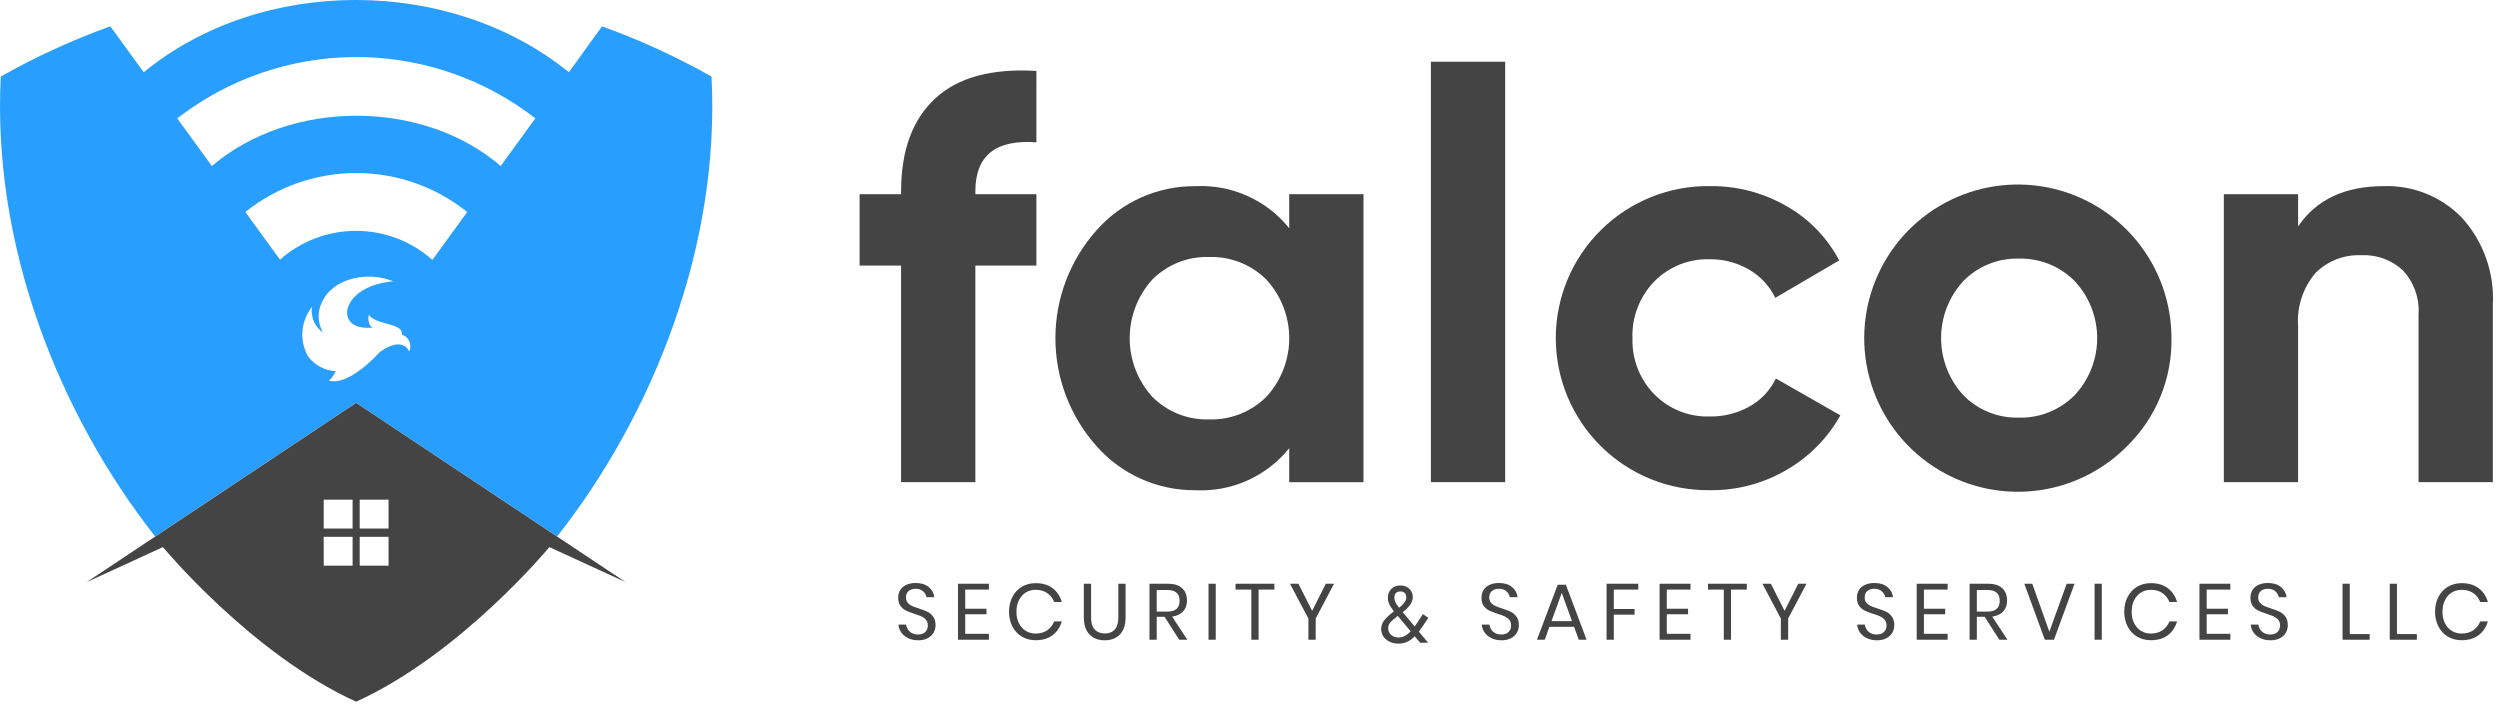
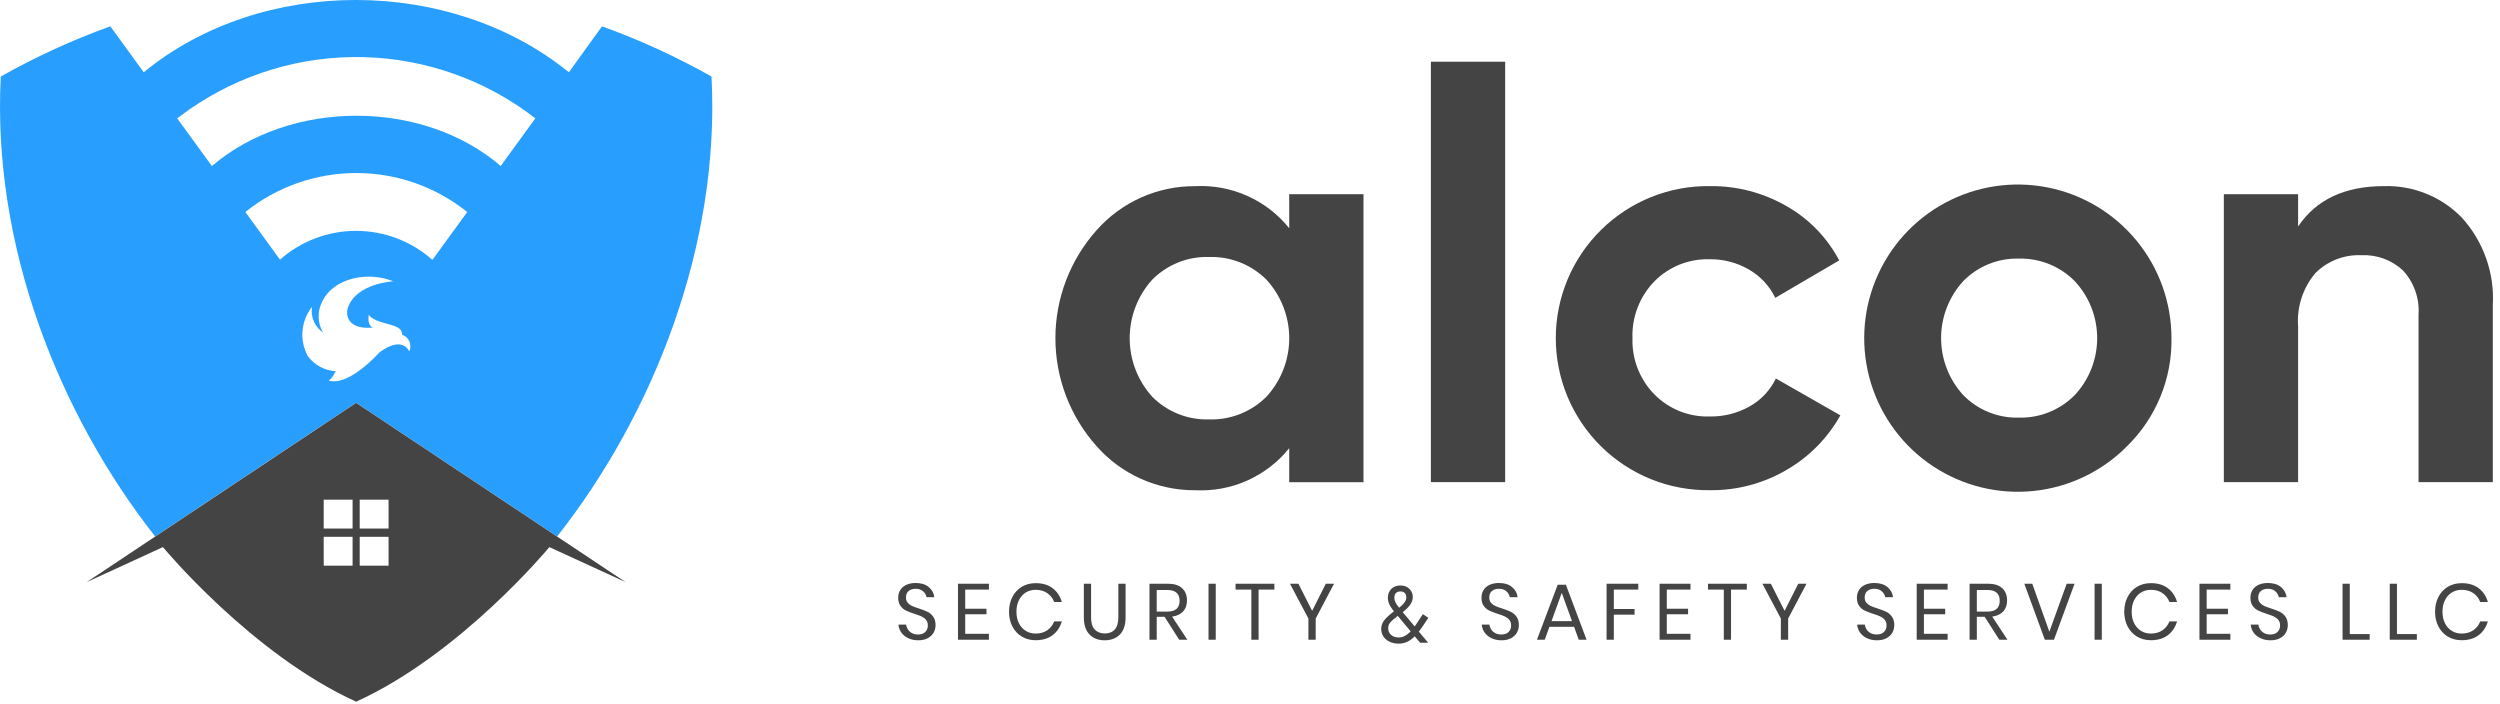
<svg xmlns="http://www.w3.org/2000/svg" width="206" height="58" viewBox="0 0 206 58" fill="none">
-   <path d="M85.4 11.729C82.046 11.476 80.369 12.82 80.37 15.763V16H85.4V21.884H80.37V39.727H74.249V21.885H70.832V16.001H74.249V15.764C74.249 12.411 75.182 9.864 77.049 8.124C78.916 6.384 81.7 5.624 85.401 5.846L85.4 11.729Z" fill="#444444" />
  <path d="M106.231 16.004H112.352V39.731H106.231V36.931C105.308 38.079 104.125 38.991 102.78 39.594C101.436 40.196 99.967 40.47 98.496 40.395C96.959 40.407 95.437 40.089 94.033 39.463C92.629 38.837 91.376 37.917 90.358 36.765C88.173 34.316 86.965 31.149 86.965 27.868C86.965 24.586 88.173 21.419 90.358 18.97C91.376 17.818 92.629 16.898 94.033 16.272C95.437 15.646 96.959 15.328 98.496 15.34C99.967 15.265 101.436 15.54 102.78 16.142C104.125 16.744 105.307 17.656 106.231 18.804V16.004ZM94.937 32.684C95.549 33.303 96.282 33.79 97.091 34.112C97.9 34.435 98.767 34.587 99.637 34.559C100.51 34.585 101.38 34.433 102.192 34.11C103.004 33.788 103.742 33.302 104.359 32.684C105.564 31.369 106.233 29.651 106.233 27.868C106.233 26.084 105.564 24.366 104.359 23.051C103.742 22.433 103.004 21.947 102.192 21.625C101.38 21.302 100.51 21.15 99.637 21.176C98.767 21.148 97.9 21.3 97.091 21.623C96.283 21.946 95.549 22.432 94.937 23.051C93.746 24.372 93.086 26.088 93.086 27.868C93.086 29.647 93.746 31.363 94.937 32.684Z" fill="#444444" />
  <path d="M117.905 39.727V5.086H124.026V39.727H117.905Z" fill="#444444" />
  <path d="M140.92 40.391C139.259 40.417 137.609 40.112 136.066 39.494C134.524 38.876 133.12 37.957 131.936 36.791C130.752 35.625 129.811 34.236 129.169 32.703C128.528 31.17 128.197 29.525 128.197 27.863C128.197 26.202 128.528 24.557 129.169 23.024C129.811 21.491 130.752 20.102 131.936 18.936C133.12 17.77 134.524 16.851 136.066 16.233C137.609 15.615 139.259 15.31 140.92 15.336C143.135 15.311 145.315 15.885 147.231 16.997C149.067 18.041 150.565 19.589 151.549 21.458L146.282 24.543C145.813 23.568 145.06 22.757 144.122 22.217C143.136 21.642 142.013 21.347 140.872 21.363C140.028 21.337 139.187 21.487 138.403 21.801C137.619 22.115 136.909 22.588 136.316 23.19C135.716 23.807 135.247 24.54 134.938 25.343C134.628 26.147 134.485 27.005 134.516 27.865C134.488 28.718 134.633 29.567 134.942 30.362C135.252 31.157 135.719 31.882 136.316 32.491C136.909 33.093 137.619 33.566 138.403 33.88C139.187 34.195 140.028 34.344 140.872 34.318C142.026 34.339 143.165 34.052 144.172 33.488C145.111 32.962 145.865 32.158 146.331 31.188L151.646 34.225C150.605 36.089 149.08 37.638 147.233 38.709C145.321 39.834 143.138 40.416 140.92 40.391Z" fill="#444444" />
  <path d="M175.275 36.761C173.214 38.847 170.494 40.152 167.578 40.455C164.661 40.758 161.73 40.039 159.285 38.422C156.84 36.804 155.032 34.388 154.17 31.585C153.309 28.783 153.446 25.768 154.56 23.056C155.673 20.344 157.694 18.102 160.276 16.714C162.858 15.326 165.842 14.877 168.719 15.444C171.595 16.011 174.186 17.559 176.048 19.824C177.91 22.088 178.928 24.929 178.929 27.861C178.956 29.515 178.646 31.157 178.018 32.687C177.39 34.217 176.457 35.603 175.275 36.761ZM161.775 32.561C162.37 33.168 163.083 33.646 163.871 33.965C164.659 34.283 165.504 34.435 166.354 34.412C167.207 34.434 168.054 34.281 168.845 33.962C169.637 33.644 170.354 33.167 170.954 32.561C172.145 31.286 172.807 29.606 172.807 27.861C172.807 26.116 172.145 24.436 170.954 23.161C170.354 22.555 169.637 22.078 168.845 21.76C168.054 21.442 167.207 21.288 166.354 21.31C165.504 21.287 164.659 21.439 163.871 21.757C163.083 22.076 162.37 22.554 161.775 23.161C160.599 24.444 159.946 26.121 159.946 27.861C159.946 29.601 160.599 31.278 161.775 32.561Z" fill="#444444" />
  <path d="M196.439 15.336C197.633 15.3 198.822 15.514 199.929 15.963C201.036 16.412 202.038 17.088 202.869 17.946C203.749 18.92 204.426 20.059 204.862 21.298C205.298 22.536 205.484 23.848 205.408 25.159V39.727H199.287V25.918C199.332 25.257 199.241 24.595 199.021 23.97C198.801 23.346 198.455 22.773 198.006 22.287C197.55 21.859 197.012 21.528 196.425 21.312C195.838 21.096 195.214 21 194.589 21.03C193.888 20.997 193.188 21.111 192.534 21.364C191.879 21.618 191.285 22.005 190.789 22.501C189.753 23.728 189.242 25.313 189.365 26.914V39.727H183.244V16.004H189.365V18.662C190.854 16.445 193.212 15.336 196.439 15.336Z" fill="#444444" />
  <path d="M202.846 48.052C203.409 48.052 203.875 48.19 204.242 48.469C204.608 48.745 204.862 49.125 205 49.605H204.371C204.253 49.299 204.062 49.056 203.8 48.874C203.538 48.692 203.219 48.601 202.838 48.601C202.537 48.601 202.267 48.676 202.03 48.822C201.793 48.968 201.605 49.178 201.467 49.45C201.33 49.724 201.261 50.043 201.261 50.41C201.261 50.771 201.33 51.089 201.467 51.359C201.605 51.629 201.793 51.839 202.03 51.985C202.267 52.131 202.537 52.205 202.838 52.205C203.219 52.205 203.538 52.114 203.8 51.932C204.062 51.75 204.253 51.508 204.371 51.202H205C204.859 51.681 204.608 52.059 204.242 52.338C203.875 52.614 203.409 52.754 202.846 52.754C202.413 52.754 202.033 52.655 201.702 52.456C201.371 52.258 201.112 51.979 200.927 51.623C200.742 51.268 200.648 50.862 200.648 50.41C200.648 49.952 200.742 49.544 200.927 49.186C201.112 48.827 201.371 48.549 201.702 48.35C202.033 48.152 202.416 48.052 202.846 48.052ZM197.51 52.249H199.148V52.715H196.915V48.099H197.51V52.249ZM193.622 52.249H195.26V52.715H193.026V48.099H193.622V52.249ZM188.515 51.516C188.515 51.734 188.462 51.938 188.358 52.125C188.253 52.313 188.093 52.465 187.881 52.583C187.668 52.702 187.404 52.76 187.089 52.76C186.783 52.76 186.513 52.705 186.273 52.591C186.033 52.478 185.845 52.327 185.702 52.134C185.561 51.941 185.479 51.717 185.457 51.469H186.091C186.105 51.601 186.149 51.728 186.226 51.852C186.303 51.977 186.411 52.078 186.554 52.161C186.698 52.244 186.869 52.283 187.067 52.283C187.329 52.283 187.53 52.214 187.668 52.073C187.809 51.932 187.878 51.753 187.878 51.535C187.878 51.348 187.828 51.196 187.732 51.078C187.632 50.959 187.511 50.868 187.368 50.799C187.224 50.73 187.029 50.658 186.778 50.581C186.485 50.485 186.251 50.394 186.074 50.308C185.898 50.223 185.746 50.096 185.622 49.925C185.498 49.754 185.435 49.531 185.435 49.249C185.435 49.009 185.493 48.797 185.608 48.615C185.724 48.43 185.89 48.289 186.105 48.19C186.32 48.091 186.576 48.039 186.869 48.039C187.324 48.039 187.682 48.149 187.95 48.37C188.217 48.59 188.371 48.871 188.416 49.211H187.773C187.737 49.029 187.643 48.866 187.492 48.725C187.34 48.585 187.131 48.516 186.869 48.516C186.629 48.516 186.436 48.579 186.292 48.703C186.149 48.827 186.077 49.004 186.077 49.23C186.077 49.409 186.124 49.555 186.218 49.666C186.312 49.776 186.427 49.864 186.568 49.928C186.709 49.991 186.899 50.063 187.144 50.14C187.442 50.236 187.679 50.327 187.861 50.416C188.043 50.504 188.195 50.636 188.322 50.813C188.451 50.989 188.515 51.224 188.515 51.516ZM181.83 48.582V50.159H183.584V50.617H181.83V52.227H183.783V52.713H181.235V48.099H183.783V48.585H181.83V48.582ZM177.236 48.052C177.799 48.052 178.265 48.19 178.632 48.469C178.998 48.745 179.252 49.125 179.39 49.605H178.761C178.643 49.299 178.452 49.056 178.19 48.874C177.928 48.692 177.608 48.601 177.228 48.601C176.927 48.601 176.657 48.676 176.42 48.822C176.183 48.968 175.995 49.178 175.857 49.45C175.719 49.724 175.651 50.043 175.651 50.41C175.651 50.771 175.719 51.089 175.857 51.359C175.995 51.629 176.183 51.839 176.42 51.985C176.657 52.131 176.927 52.205 177.228 52.205C177.608 52.205 177.928 52.114 178.19 51.932C178.452 51.75 178.643 51.508 178.761 51.202H179.39C179.249 51.681 178.998 52.059 178.632 52.338C178.265 52.614 177.799 52.754 177.236 52.754C176.803 52.754 176.423 52.655 176.092 52.456C175.761 52.258 175.502 51.979 175.317 51.623C175.132 51.268 175.038 50.862 175.038 50.41C175.038 49.952 175.132 49.544 175.317 49.186C175.502 48.827 175.761 48.549 176.092 48.35C176.423 48.152 176.803 48.052 177.236 48.052ZM173.188 48.099V52.715H172.592V48.099H173.188ZM167.46 48.099L168.867 52.054L170.295 48.099H170.943L169.247 52.715H168.495L166.804 48.099H167.46ZM162.891 50.396H163.762C164.438 50.396 164.777 50.099 164.777 49.506C164.777 48.913 164.438 48.615 163.762 48.615H162.891V50.396ZM164.744 52.713L163.539 50.827H162.891V52.713H162.295V48.099H163.815C164.339 48.099 164.73 48.223 164.992 48.474C165.254 48.725 165.384 49.059 165.384 49.472C165.384 49.848 165.279 50.151 165.07 50.38C164.86 50.609 164.557 50.752 164.16 50.81L165.417 52.715H164.744V52.713ZM158.531 48.582V50.159H160.285V50.617H158.531V52.227H160.484V52.713H157.936V48.099H160.484V48.585H158.531V48.582ZM156.088 51.516C156.088 51.734 156.036 51.938 155.931 52.125C155.826 52.313 155.666 52.465 155.454 52.583C155.241 52.702 154.977 52.76 154.662 52.76C154.356 52.76 154.086 52.705 153.846 52.591C153.606 52.478 153.419 52.327 153.275 52.134C153.135 51.941 153.052 51.717 153.03 51.469H153.664C153.678 51.601 153.722 51.728 153.799 51.852C153.876 51.977 153.984 52.078 154.127 52.161C154.271 52.244 154.442 52.283 154.64 52.283C154.902 52.283 155.103 52.214 155.241 52.073C155.382 51.932 155.451 51.753 155.451 51.535C155.451 51.348 155.401 51.196 155.305 51.078C155.206 50.959 155.084 50.868 154.941 50.799C154.797 50.73 154.602 50.658 154.351 50.581C154.058 50.485 153.824 50.394 153.647 50.308C153.471 50.223 153.319 50.096 153.195 49.925C153.071 49.754 153.008 49.531 153.008 49.249C153.008 49.009 153.066 48.797 153.181 48.615C153.297 48.43 153.463 48.289 153.678 48.19C153.893 48.091 154.149 48.039 154.442 48.039C154.897 48.039 155.255 48.149 155.523 48.37C155.79 48.59 155.945 48.871 155.989 49.211H155.346C155.31 49.029 155.217 48.866 155.065 48.725C154.913 48.585 154.704 48.516 154.442 48.516C154.202 48.516 154.009 48.579 153.865 48.703C153.722 48.827 153.65 49.004 153.65 49.23C153.65 49.409 153.697 49.555 153.791 49.666C153.885 49.776 154 49.864 154.141 49.928C154.282 49.991 154.472 50.063 154.717 50.14C155.015 50.236 155.252 50.327 155.434 50.416C155.616 50.504 155.768 50.636 155.895 50.813C156.025 50.989 156.088 51.224 156.088 51.516ZM148.855 48.099L147.344 50.967V52.715H146.742V50.967L145.223 48.099H145.918L147.051 50.333L148.176 48.099H148.855ZM143.938 48.099V48.585H142.636V52.715H142.041V48.585H140.739V48.099H143.938ZM137.344 48.582V50.159H139.098V50.617H137.344V52.227H139.297V52.713H136.749V48.099H139.297V48.585H137.344V48.582ZM134.995 48.099V48.585H132.979V50.181H134.689V50.647H132.979V52.715H132.381V48.099H134.995ZM129.532 51.182L128.688 48.852L127.844 51.182H129.532ZM129.703 51.646H127.673L127.287 52.713H126.645L128.355 48.182H129.03L130.732 52.713H130.089L129.703 51.646ZM125.153 51.516C125.153 51.734 125.101 51.938 124.996 52.125C124.891 52.313 124.731 52.465 124.519 52.583C124.306 52.702 124.042 52.76 123.727 52.76C123.421 52.76 123.151 52.705 122.911 52.591C122.671 52.478 122.484 52.327 122.34 52.134C122.2 51.941 122.117 51.717 122.095 51.469H122.729C122.743 51.601 122.787 51.728 122.864 51.852C122.941 51.977 123.049 52.078 123.192 52.161C123.336 52.244 123.507 52.283 123.705 52.283C123.967 52.283 124.168 52.214 124.306 52.073C124.447 51.932 124.516 51.753 124.516 51.535C124.516 51.348 124.466 51.196 124.37 51.078C124.273 50.959 124.149 50.868 124.006 50.799C123.862 50.73 123.667 50.658 123.416 50.581C123.123 50.485 122.889 50.394 122.712 50.308C122.536 50.223 122.384 50.096 122.26 49.925C122.136 49.754 122.073 49.531 122.073 49.249C122.073 49.009 122.131 48.797 122.246 48.615C122.362 48.43 122.528 48.289 122.743 48.19C122.958 48.091 123.214 48.039 123.507 48.039C123.962 48.039 124.32 48.149 124.588 48.37C124.855 48.59 125.01 48.871 125.054 49.211H124.411C124.375 49.029 124.282 48.866 124.13 48.725C123.978 48.585 123.769 48.516 123.507 48.516C123.267 48.516 123.074 48.579 122.93 48.703C122.787 48.827 122.715 49.004 122.715 49.23C122.715 49.409 122.762 49.555 122.856 49.666C122.95 49.776 123.065 49.864 123.206 49.928C123.347 49.991 123.537 50.063 123.782 50.14C124.08 50.236 124.317 50.327 124.499 50.416C124.681 50.504 124.833 50.636 124.96 50.813C125.09 50.989 125.153 51.224 125.153 51.516ZM109.925 48.099L108.414 50.967V52.715H107.813V50.967L106.294 48.099H106.988L108.122 50.333L109.247 48.099H109.925ZM105.008 48.099V48.585H103.707V52.715H103.111V48.585H101.81V48.099H105.008ZM100.177 48.099V52.715H99.582V48.099H100.177ZM95.313 50.396H96.184C96.86 50.396 97.199 50.099 97.199 49.506C97.199 48.913 96.86 48.615 96.184 48.615H95.313V50.396ZM97.166 52.713L95.961 50.827H95.313V52.713H94.717V48.099H96.237C96.76 48.099 97.152 48.223 97.414 48.474C97.676 48.725 97.806 49.059 97.806 49.472C97.806 49.848 97.701 50.151 97.491 50.38C97.282 50.609 96.978 50.752 96.581 50.81L97.839 52.715H97.166V52.713ZM89.905 48.099V50.868C89.905 51.323 90.004 51.657 90.206 51.872C90.407 52.087 90.683 52.197 91.038 52.197C91.389 52.197 91.662 52.087 91.857 51.869C92.053 51.651 92.152 51.317 92.152 50.868V48.099H92.748V50.868C92.748 51.497 92.591 51.968 92.279 52.285C91.968 52.602 91.549 52.76 91.025 52.76C90.506 52.76 90.09 52.602 89.778 52.285C89.466 51.968 89.309 51.497 89.309 50.868V48.099H89.905ZM85.341 48.052C85.904 48.052 86.37 48.19 86.737 48.469C87.103 48.745 87.357 49.125 87.495 49.605H86.866C86.748 49.299 86.557 49.056 86.295 48.874C86.033 48.692 85.713 48.601 85.333 48.601C85.032 48.601 84.762 48.676 84.525 48.822C84.288 48.968 84.1 49.178 83.962 49.45C83.824 49.724 83.755 50.043 83.755 50.41C83.755 50.771 83.824 51.089 83.962 51.359C84.1 51.629 84.288 51.839 84.525 51.985C84.762 52.131 85.032 52.205 85.333 52.205C85.713 52.205 86.033 52.114 86.295 51.932C86.557 51.75 86.748 51.508 86.866 51.202H87.495C87.354 51.681 87.103 52.059 86.737 52.338C86.37 52.614 85.904 52.754 85.341 52.754C84.908 52.754 84.528 52.655 84.197 52.456C83.866 52.258 83.606 51.979 83.422 51.623C83.237 51.268 83.143 50.862 83.143 50.41C83.143 49.952 83.237 49.544 83.422 49.186C83.606 48.827 83.866 48.549 84.197 48.35C84.528 48.152 84.908 48.052 85.341 48.052ZM79.534 48.582V50.159H81.287V50.617H79.534V52.227H81.486V52.713H78.938V48.099H81.486V48.585H79.534V48.582ZM77.09 51.516C77.09 51.734 77.038 51.938 76.933 52.125C76.828 52.313 76.668 52.465 76.456 52.583C76.241 52.702 75.979 52.76 75.665 52.76C75.359 52.76 75.088 52.705 74.848 52.591C74.608 52.478 74.421 52.327 74.278 52.134C74.137 51.941 74.054 51.717 74.032 51.469H74.666C74.68 51.601 74.724 51.728 74.802 51.852C74.879 51.977 74.986 52.078 75.13 52.161C75.273 52.244 75.444 52.283 75.642 52.283C75.904 52.283 76.106 52.214 76.244 52.073C76.384 51.932 76.453 51.753 76.453 51.535C76.453 51.348 76.404 51.196 76.307 51.078C76.208 50.959 76.087 50.868 75.943 50.799C75.8 50.73 75.604 50.658 75.353 50.581C75.061 50.485 74.826 50.394 74.65 50.308C74.473 50.223 74.322 50.096 74.198 49.925C74.073 49.754 74.01 49.531 74.01 49.249C74.01 49.009 74.068 48.797 74.184 48.615C74.3 48.43 74.465 48.289 74.68 48.19C74.895 48.091 75.152 48.039 75.444 48.039C75.899 48.039 76.257 48.149 76.525 48.37C76.793 48.59 76.947 48.871 76.991 49.211H76.349C76.313 49.029 76.219 48.866 76.067 48.725C75.915 48.585 75.706 48.516 75.444 48.516C75.204 48.516 75.011 48.579 74.868 48.703C74.724 48.827 74.653 49.004 74.653 49.23C74.653 49.409 74.699 49.555 74.793 49.666C74.887 49.776 75.003 49.864 75.143 49.928C75.284 49.991 75.474 50.063 75.72 50.14C76.018 50.236 76.255 50.327 76.437 50.416C76.619 50.504 76.77 50.636 76.897 50.813C77.027 50.989 77.09 51.224 77.09 51.516Z" fill="#444444" />
  <path d="M116.238 52.02C115.929 52.357 115.598 52.528 115.245 52.528C114.746 52.528 114.387 52.219 114.387 51.775C114.387 51.43 114.514 51.262 115.176 50.749L116.238 52.02ZM114.895 49.257C114.895 48.921 115.063 48.736 115.394 48.736C115.697 48.736 115.879 48.913 115.879 49.213C115.879 49.503 115.711 49.734 115.289 50.079C115.008 49.734 114.895 49.511 114.895 49.257ZM117.694 50.904L117.244 50.608L117.026 50.939C116.831 51.248 116.673 51.474 116.569 51.62L115.584 50.44C116.155 49.996 116.414 49.618 116.414 49.197C116.414 48.924 116.315 48.689 116.125 48.515C115.934 48.333 115.689 48.242 115.394 48.242C114.776 48.242 114.36 48.651 114.36 49.263C114.36 49.635 114.514 49.938 114.859 50.38C114.473 50.669 114.205 50.915 114.043 51.132C113.888 51.35 113.811 51.582 113.811 51.827C113.811 52.522 114.409 53.038 115.231 53.038C115.766 53.038 116.18 52.826 116.574 52.434L117.018 52.961H117.68L116.913 52.045C117.076 51.827 117.313 51.491 117.616 51.025L117.694 50.904Z" fill="#444444" />
  <path d="M58.63 6.307C55.743 4.678 52.724 3.295 49.605 2.171L46.874 5.955C37.131 -1.959 21.559 -2.013 11.843 5.955L9.09 2.169C5.971 3.293 2.952 4.676 0.065 6.305C-0.664 20.29 4.897 34.171 12.785 44.205L29.347 33.186L45.909 44.205C53.794 34.178 59.359 20.289 58.63 6.307ZM33.71 28.972C33.71 28.972 33.71 28.956 33.71 28.929C33.669 28.839 33.096 27.668 31.256 29.046C31.256 29.046 28.756 31.881 27.082 31.354C27.082 31.354 27.35 31.234 27.664 30.588C27.21 30.564 26.767 30.438 26.368 30.221C25.969 30.003 25.623 29.7 25.356 29.332C25.014 28.697 24.865 27.976 24.927 27.257C24.989 26.538 25.261 25.854 25.707 25.287C25.707 25.301 25.707 25.318 25.7 25.336V25.349C25.649 25.742 25.707 26.141 25.869 26.502C26.03 26.864 26.288 27.174 26.614 27.398C26.392 27.016 26.269 26.585 26.256 26.144C26.243 25.703 26.341 25.265 26.54 24.871C27.509 22.835 30.405 22.35 32.4 23.181C32.4 23.181 29.311 23.334 28.646 25.411C28.439 26.211 28.909 27.17 30.71 26.99C30.21 26.754 30.391 25.923 30.391 25.923C30.391 25.923 30.502 26.323 31.762 26.643C33.022 26.963 33.105 27.169 33.133 27.585C33.327 27.646 33.497 27.768 33.618 27.931C33.74 28.095 33.806 28.292 33.809 28.496C33.822 28.661 33.788 28.826 33.71 28.972ZM35.63 21.416C33.901 19.878 31.668 19.027 29.354 19.023C27.04 19.019 24.805 19.863 23.07 21.394L20.216 17.469C22.809 15.39 26.034 14.257 29.358 14.257C32.682 14.257 35.907 15.39 38.5 17.469L35.63 21.416ZM41.259 13.677C34.808 8.147 23.914 8.168 17.459 13.683L14.599 9.75L15.563 9.05C19.773 6.103 24.815 4.581 29.952 4.707C35.089 4.833 40.051 6.6 44.111 9.75L41.259 13.677Z" fill="#289EFF" />
  <path d="M29.353 33.199V33.191H29.346H29.34V33.199L7.14 47.969L13.425 45.081C13.425 45.081 20.725 53.905 29.34 57.815V57.821H29.346H29.353V57.815C37.97 53.905 45.268 45.081 45.268 45.081L51.553 47.969L29.353 33.199ZM29.053 46.61H26.674V44.232H29.053V46.61ZM29.053 43.552H26.674V41.174H29.053V43.552ZM32.018 46.61H29.64V44.232H32.018V46.61ZM32.018 43.552H29.64V41.174H32.018V43.552Z" fill="#444444" />
</svg>